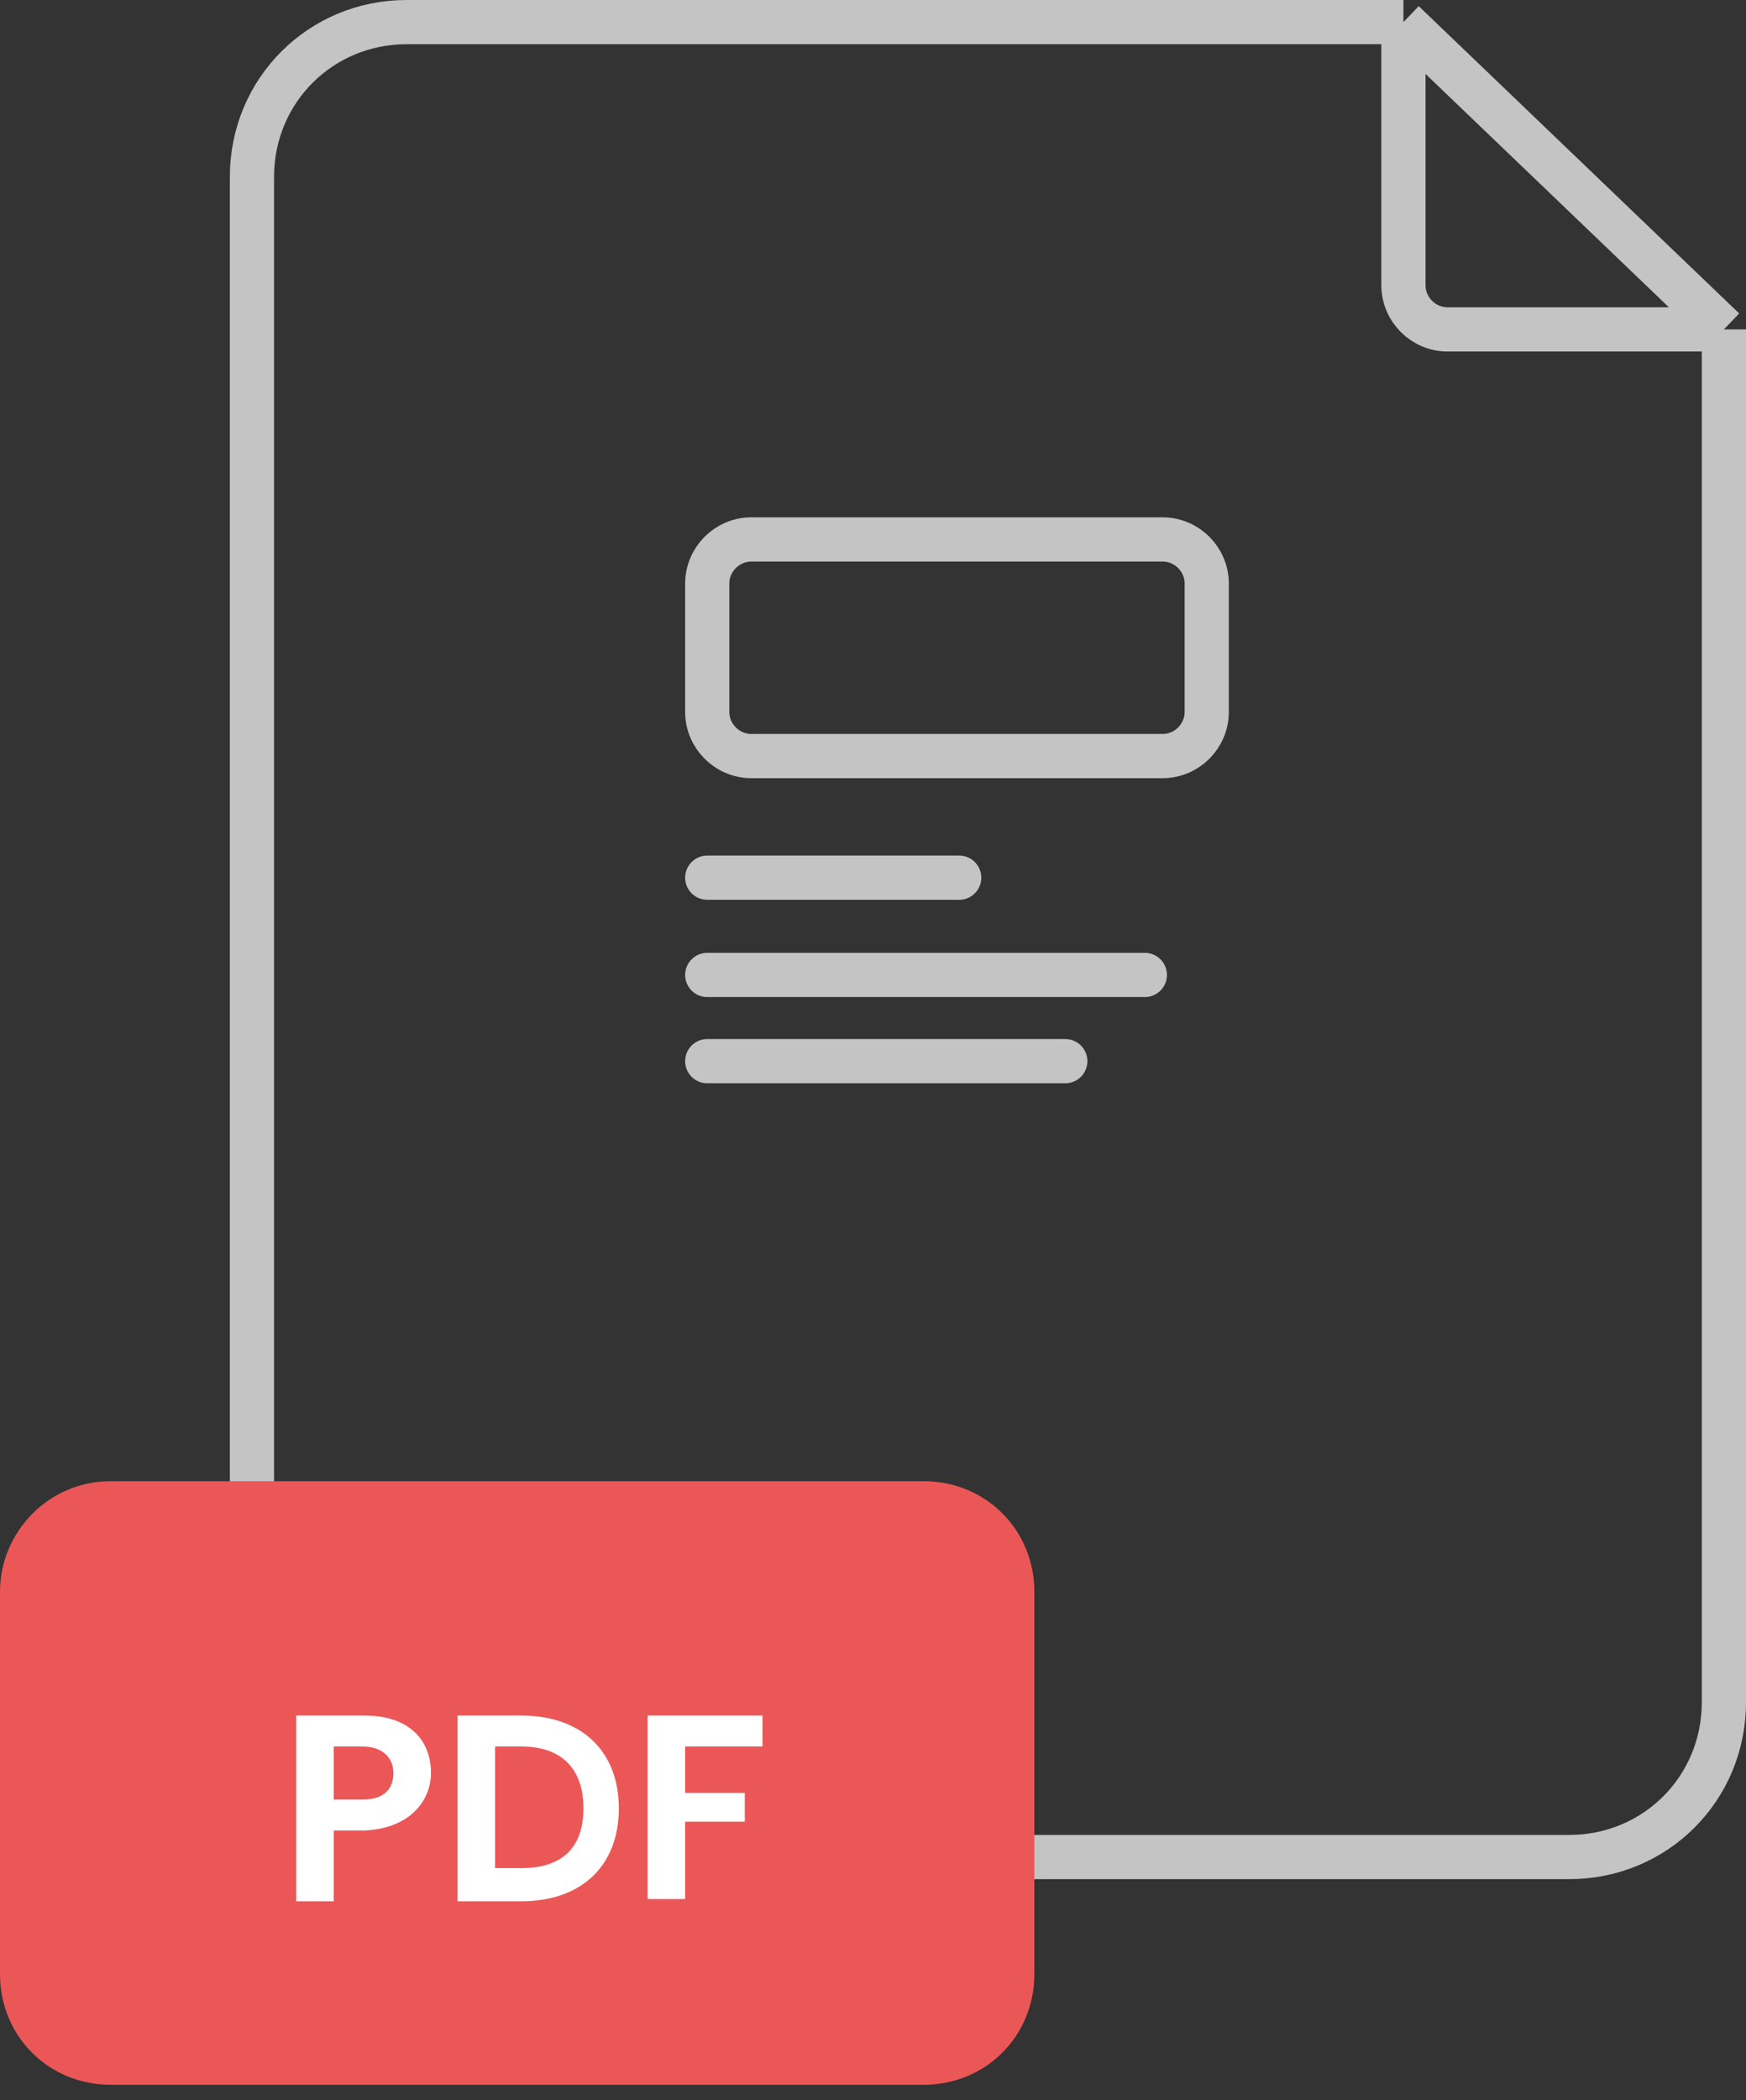
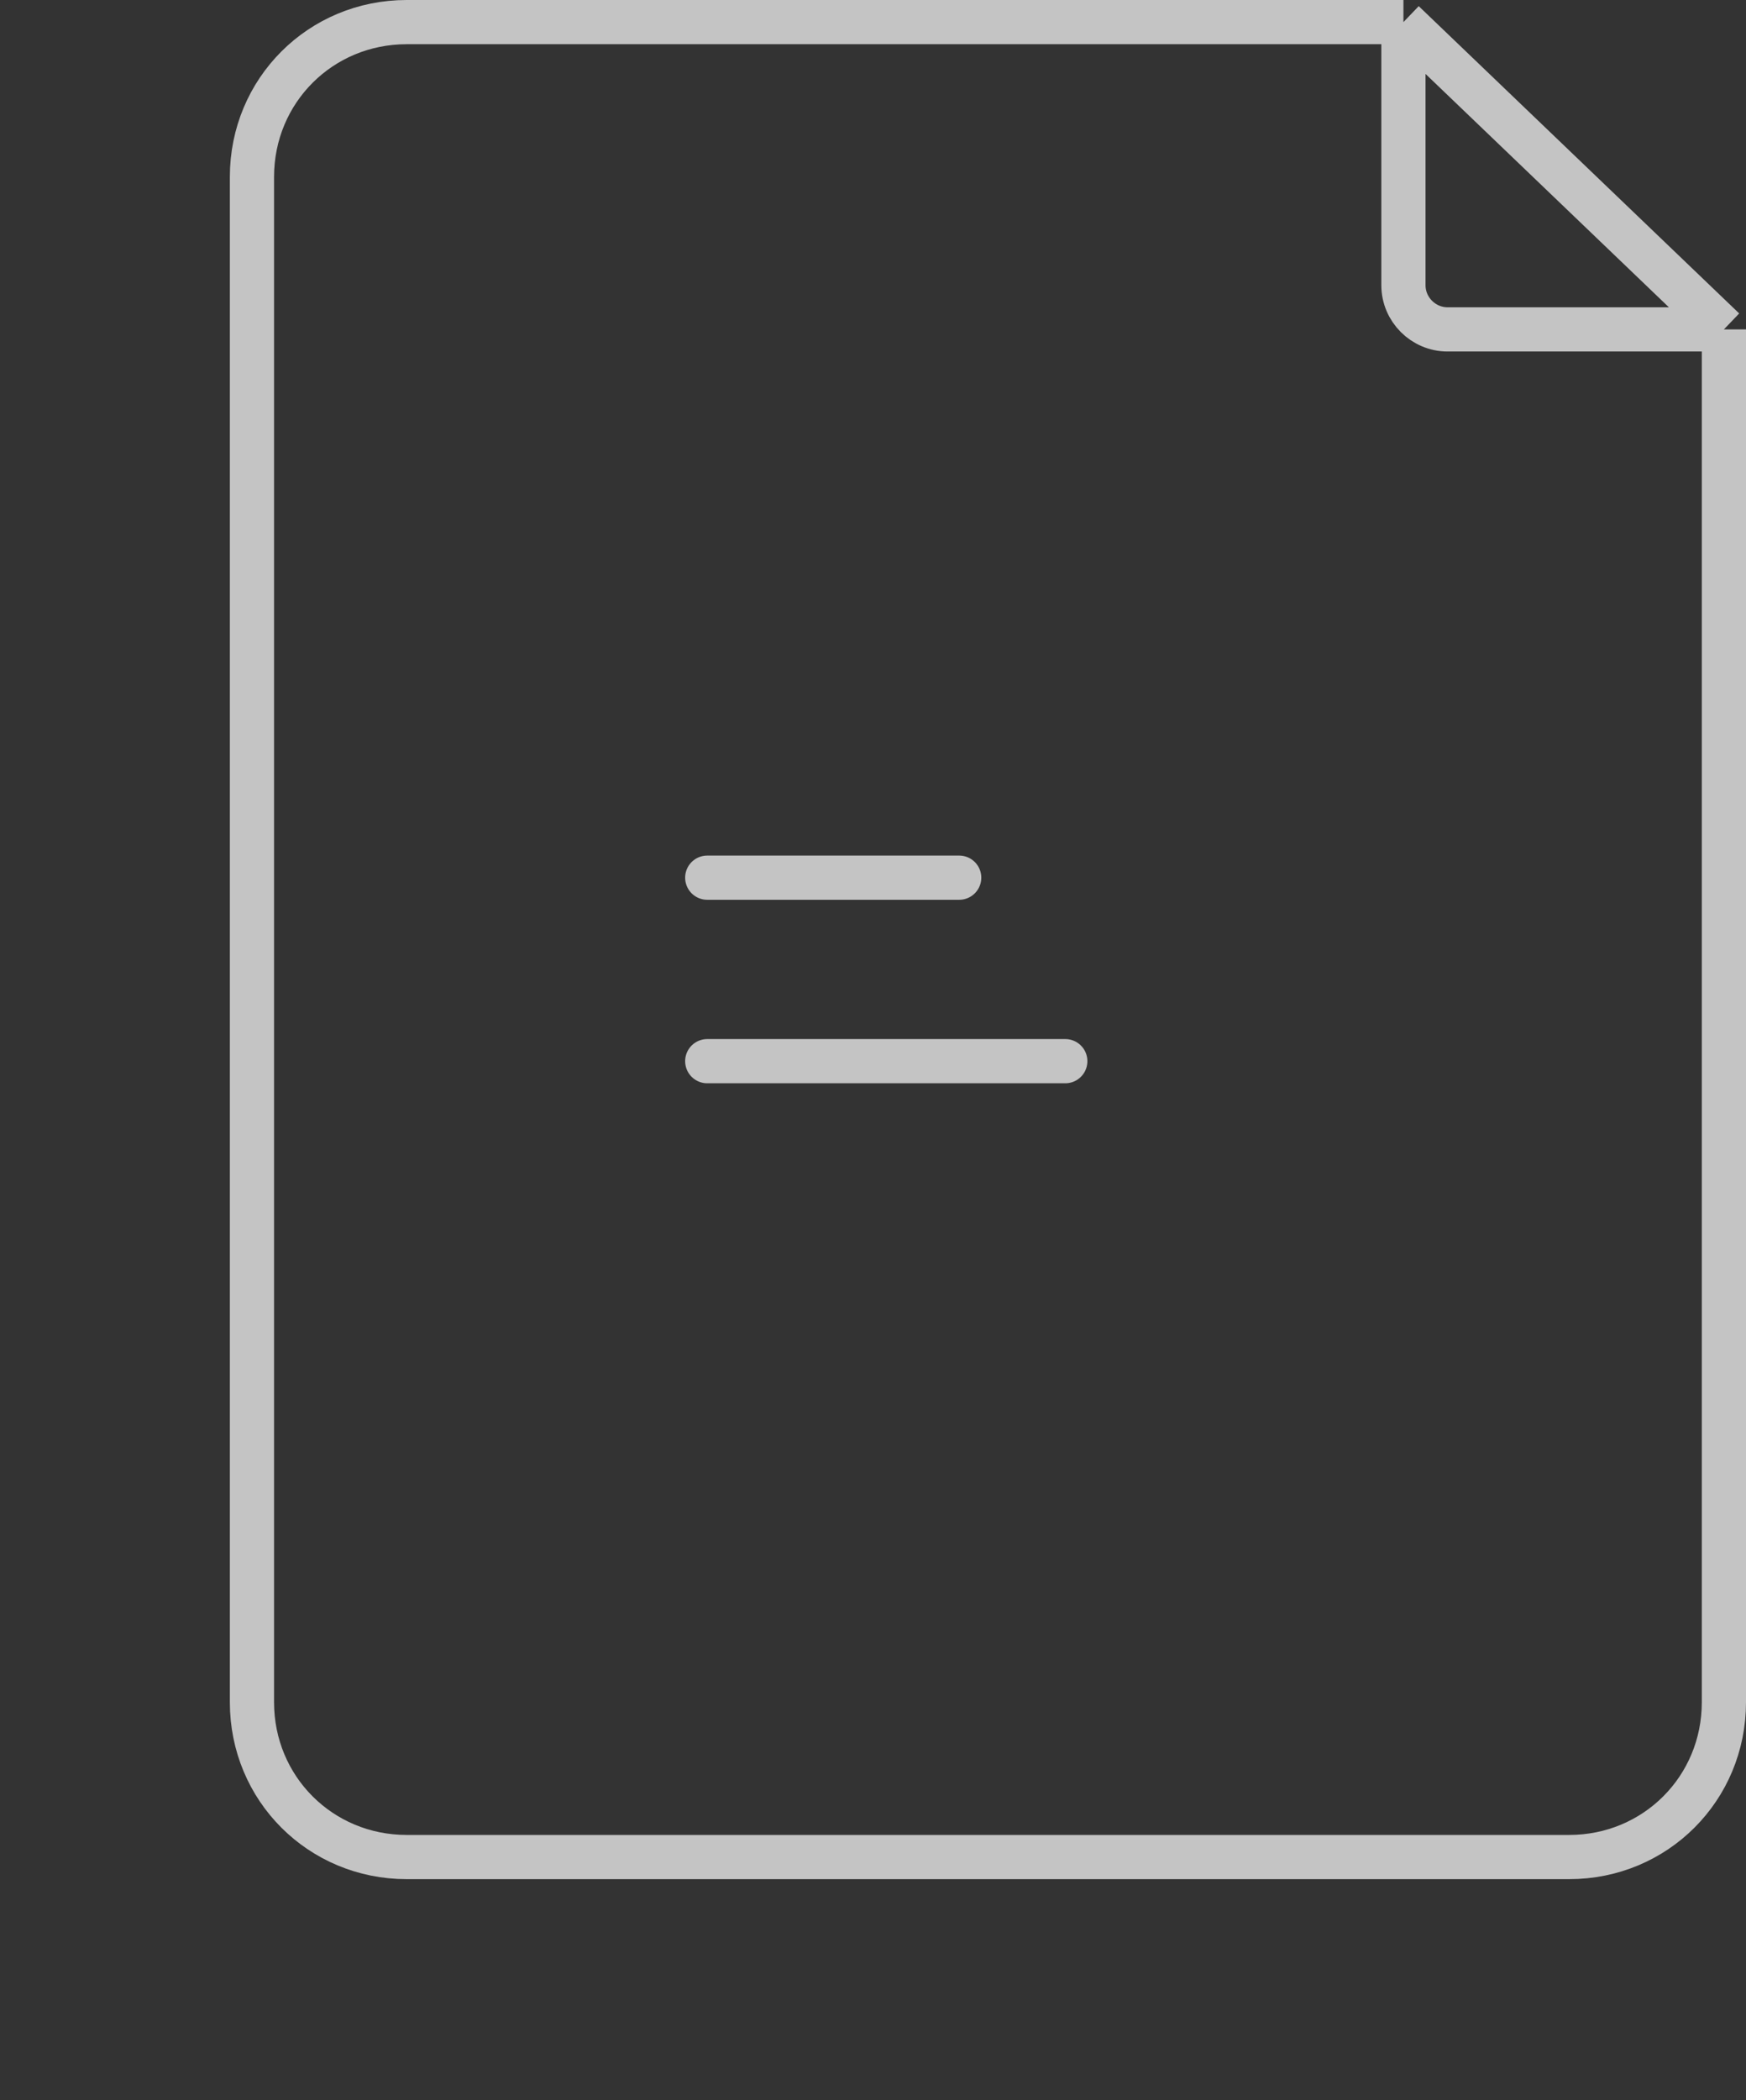
<svg xmlns="http://www.w3.org/2000/svg" version="1.1" id="Layer_1" x="0px" y="0px" viewBox="0 0 79 95" style="enable-background:new 0 0 79 95;" xml:space="preserve">
  <rect x="0" y="0" width="79" height="95" fill="#333333" stroke="none" />
  <style type="text/css">
	.st0{fill:none;stroke:#C4C4C4;stroke-width:2;}
	.st1{fill:none;stroke:#C4C4C4;stroke-width:2;stroke-linecap:round;}
	.st2{fill:#EB5757;}
	.st3{fill:#FFFFFF;}
</style>
  <path class="st0" d="M63.5,1H18.4c-3.9,0-7,3.1-7,7v69c0,3.9,3.1,7,7,7H71c3.9,0,7-3.1,7-7V14.9 M63.5,1L78,14.9 M63.5,1v11.9  c0,1.1,0.9,2,2,2H78" />
  <path class="st1" d="M32,39.7h11.4" />
-   <path class="st1" d="M32,44.1h19.8" />
  <path class="st1" d="M32,48h16.2" />
-   <path class="st0" d="M32,26.4v5.8c0,1.1,0.9,2,2,2h18.6c1.1,0,2-0.9,2-2v-5.8c0-1.1-0.9-2-2-2H34C32.9,24.4,32,25.3,32,26.4z" />
-   <path class="st2" d="M5,67h36.8c2.8,0,5,2.2,5,5v17.3c0,2.8-2.2,5-5,5H5c-2.8,0-5-2.2-5-5V72C0,69.3,2.2,67,5,67z" />
-   <path class="st3" d="M15.1,81.4V79h1.3c0.9,0,1.4,0.5,1.4,1.2s-0.4,1.2-1.4,1.2C16.4,81.4,15.1,81.4,15.1,81.4z M19.5,80.2  c0-1.5-1-2.6-3-2.6h-3.1V86h1.7v-3.2h1.4C18.6,82.7,19.5,81.4,19.5,80.2z M23.6,77.6h-2.9V86h2.9c2.7,0,4.4-1.6,4.4-4.2  C28,79.2,26.3,77.6,23.6,77.6z M22.4,84.5V79h1.2c1.8,0,2.8,1,2.8,2.8s-1,2.7-2.8,2.7H22.4z M29.3,85.9H31v-3.5h2.7v-1.3H31V79h3.5  v-1.4h-5.2V85.9z" />
</svg>